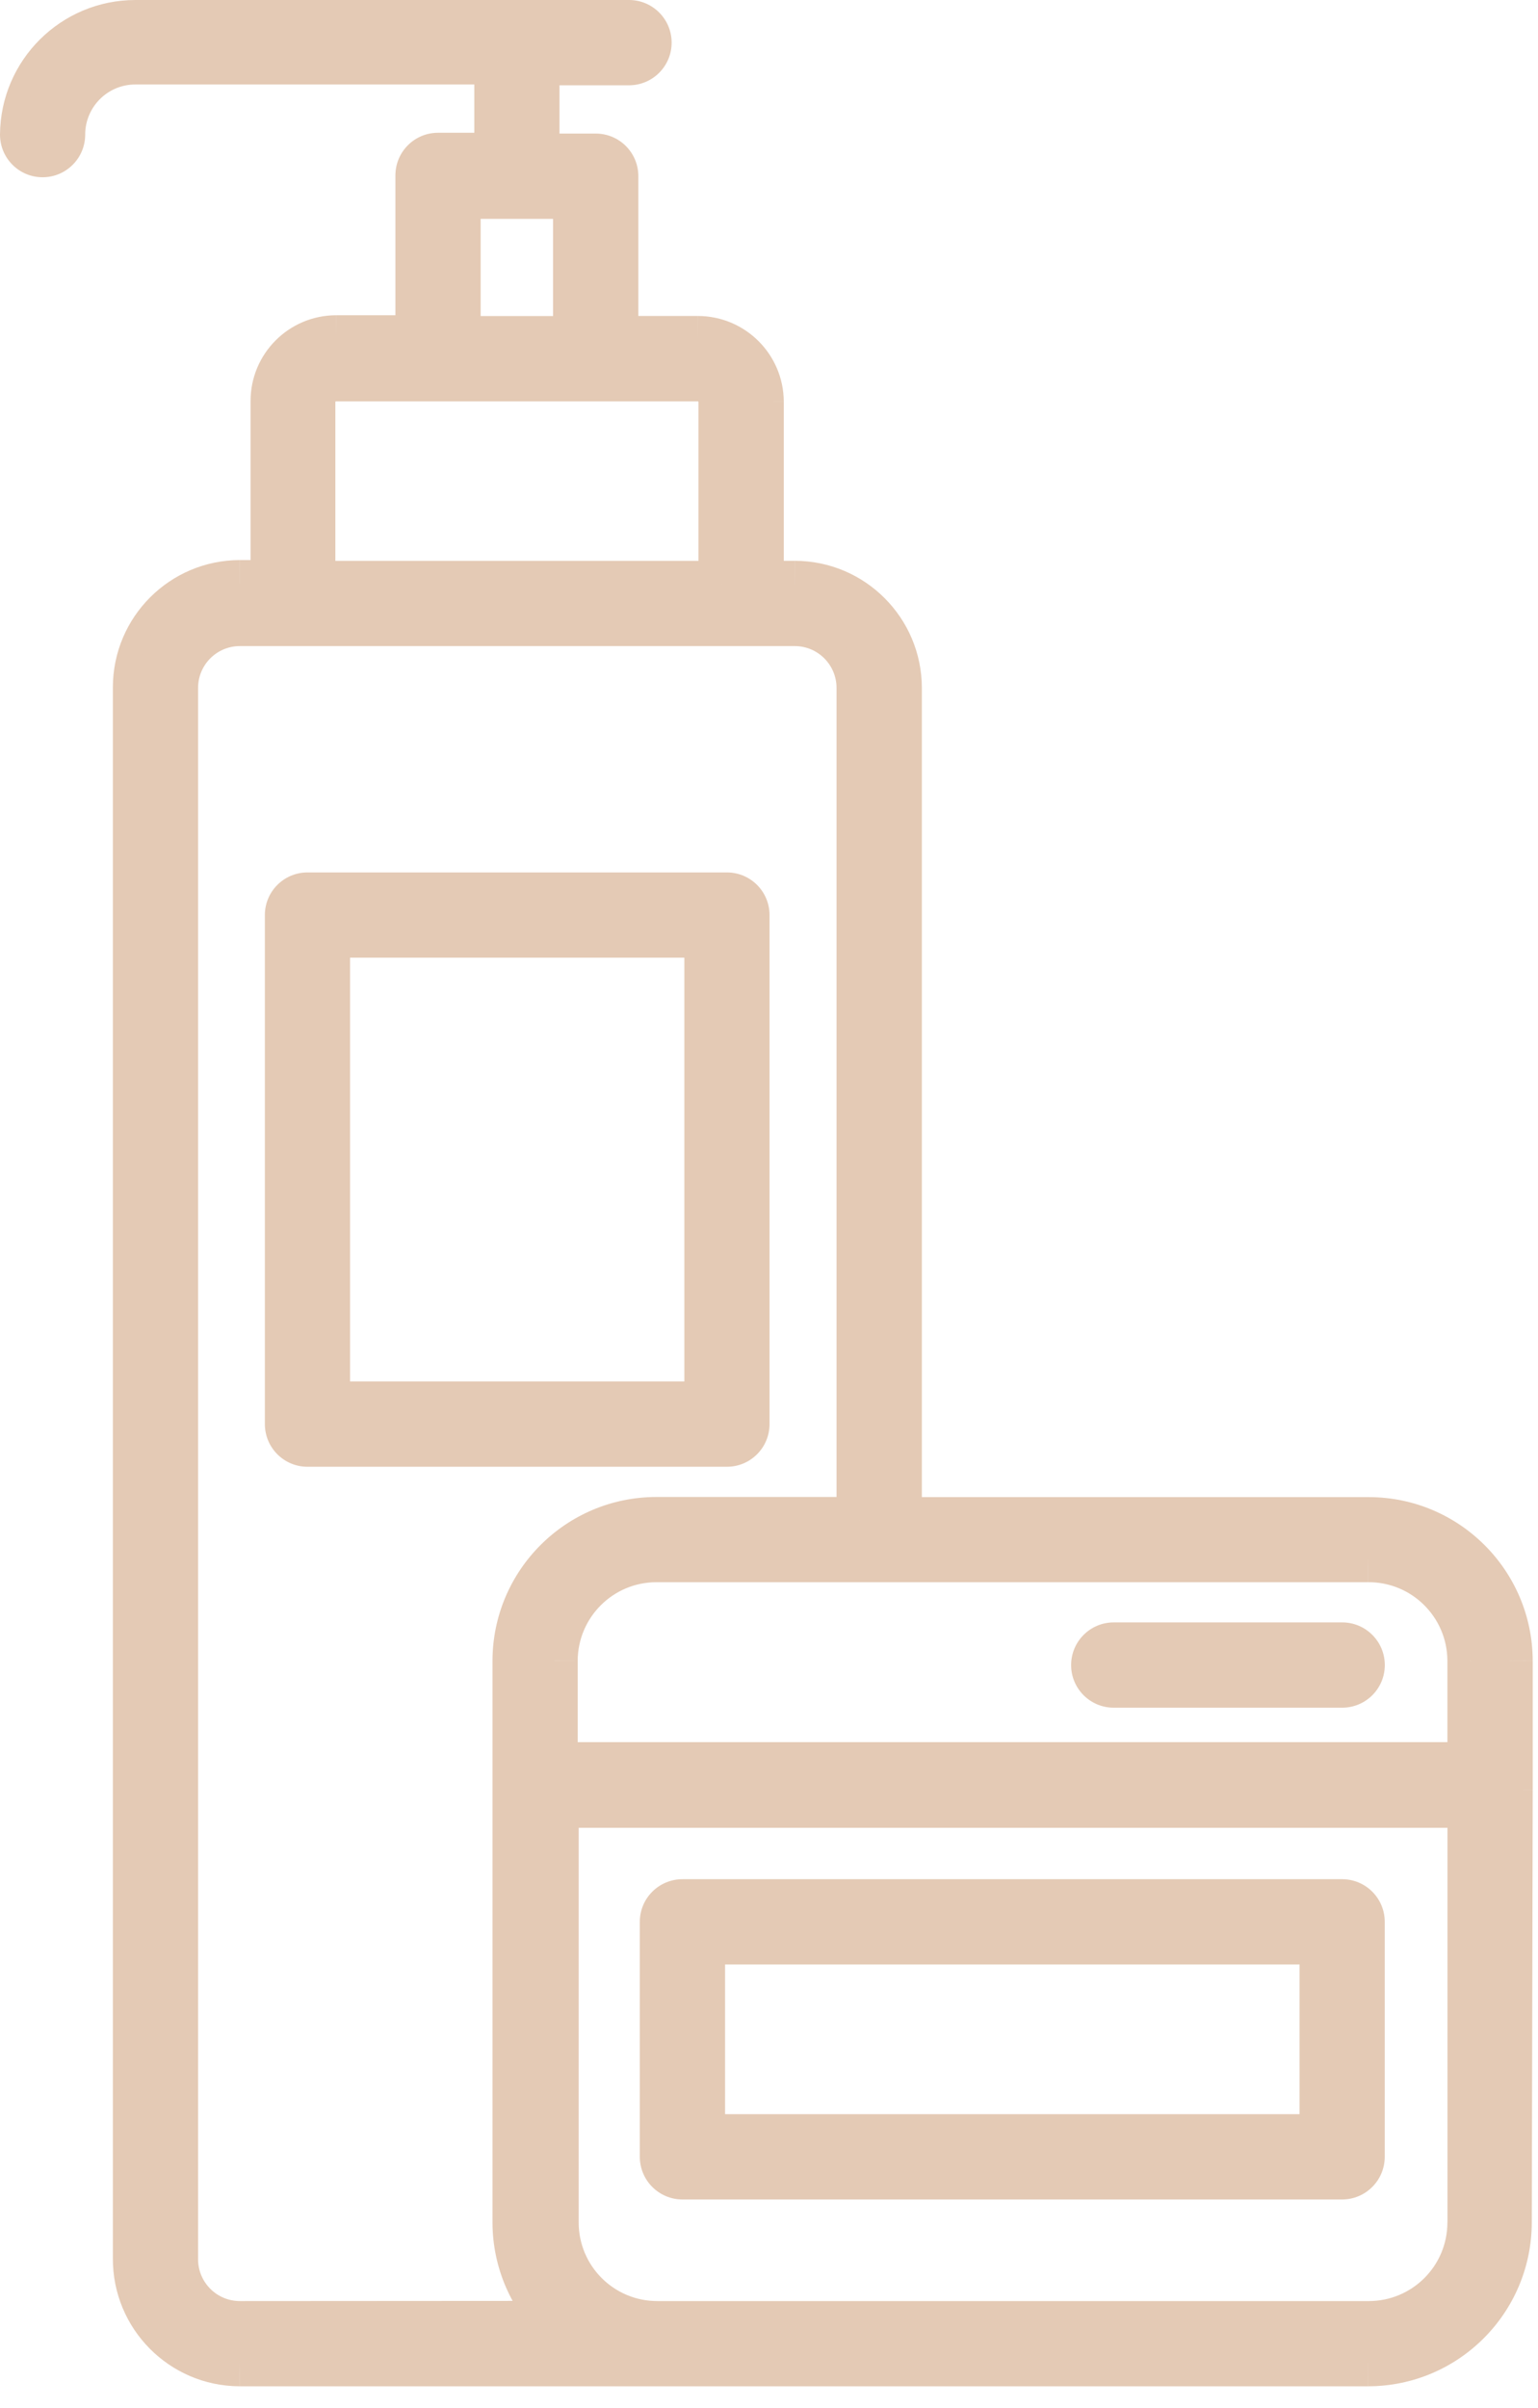
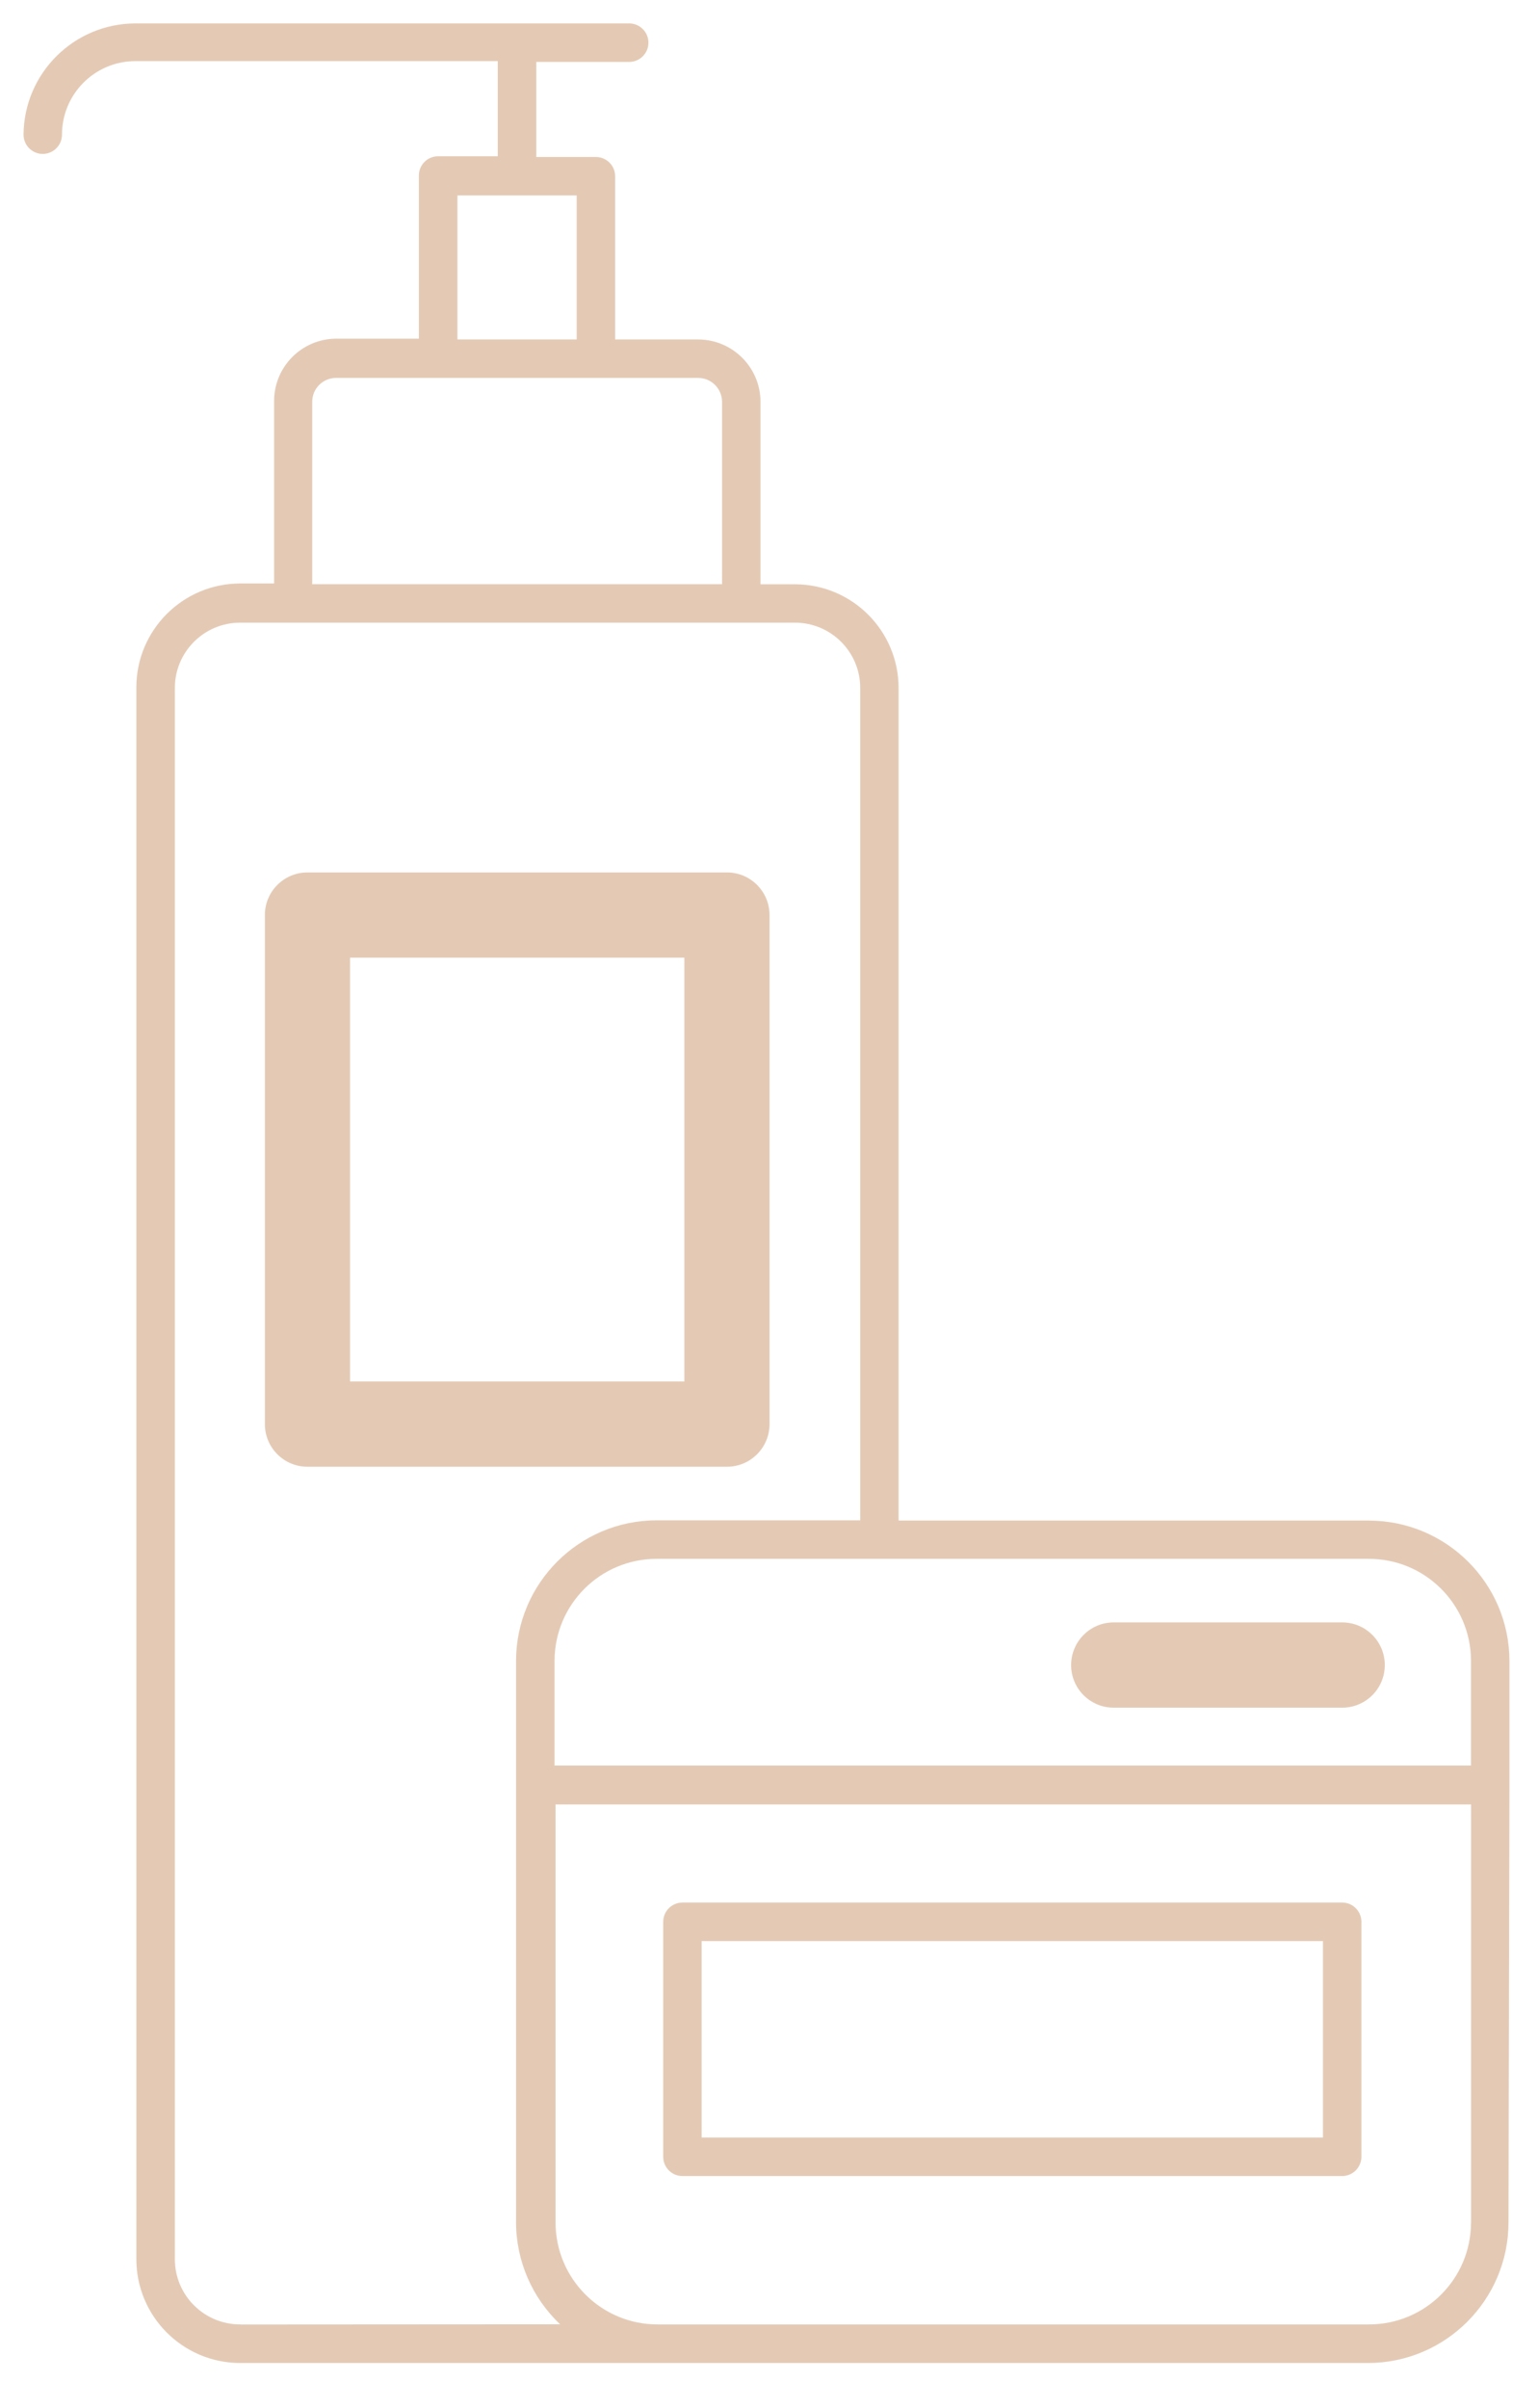
<svg xmlns="http://www.w3.org/2000/svg" width="23" height="36" viewBox="0 0 23 36" fill="none">
  <path d="M10.583 21.003V21.352H10.933V21.003H10.583ZM4.886 21.003H4.536V21.352H4.886V21.003ZM4.886 13.968V13.618H4.536V13.968H4.886ZM10.583 13.968H10.933V13.618H10.583V13.968ZM10.871 13.043H4.598V13.742H10.871V13.043ZM4.598 13.043C4.246 13.043 3.961 13.328 3.961 13.68H4.66C4.66 13.714 4.632 13.742 4.598 13.742V13.043ZM3.961 13.68V21.29H4.66V13.68H3.961ZM3.961 21.29C3.961 21.643 4.246 21.928 4.598 21.928V21.228C4.632 21.228 4.66 21.256 4.66 21.29H3.961ZM4.598 21.928H10.871V21.228H4.598V21.928ZM10.871 21.928C11.223 21.928 11.508 21.643 11.508 21.29H10.809C10.809 21.256 10.837 21.228 10.871 21.228V21.928ZM11.508 21.29V13.68H10.809V21.29H11.508ZM11.508 13.68C11.508 13.328 11.223 13.043 10.871 13.043V13.742C10.837 13.742 10.809 13.714 10.809 13.68H11.508ZM10.583 20.653H4.886V21.352H10.583V20.653ZM5.235 21.003V13.968H4.536V21.003H5.235ZM4.886 14.317H10.583V13.618H4.886V14.317ZM10.234 13.968V21.003H10.933V13.968H10.234Z" fill="#E4CAB5" />
-   <path d="M10.871 13.393H4.598C4.439 13.393 4.311 13.522 4.311 13.68V21.291C4.311 21.449 4.439 21.578 4.598 21.578H10.871C11.03 21.578 11.158 21.449 11.158 21.291V13.68C11.158 13.522 11.03 13.393 10.871 13.393ZM10.583 21.003H4.886V13.968H10.583V21.003Z" fill="#E4CAB5" />
-   <path d="M19.784 31.957V32.306H20.133V31.957H19.784ZM10.493 31.957H10.144V32.306H10.493V31.957ZM10.493 29.019V28.669H10.144V29.019H10.493ZM19.784 29.019H20.133V28.669H19.784V29.019ZM20.071 28.094H10.206V28.793H20.071V28.094ZM10.206 28.094C9.854 28.094 9.568 28.379 9.568 28.731H10.268C10.268 28.766 10.24 28.793 10.206 28.793V28.094ZM9.568 28.731V32.244H10.268V28.731H9.568ZM9.568 32.244C9.568 32.597 9.854 32.882 10.206 32.882V32.182C10.24 32.182 10.268 32.21 10.268 32.244H9.568ZM10.206 32.882H20.071V32.182H10.206V32.882ZM20.071 32.882C20.423 32.882 20.708 32.596 20.708 32.244H20.009C20.009 32.21 20.037 32.182 20.071 32.182V32.882ZM20.708 32.244V28.731H20.009V32.244H20.708ZM20.708 28.731C20.708 28.379 20.423 28.094 20.071 28.094V28.793C20.037 28.793 20.009 28.766 20.009 28.731H20.708ZM19.784 31.607H10.493V32.306H19.784V31.607ZM10.843 31.957V29.019H10.144V31.957H10.843ZM10.494 29.369H19.784V28.669H10.494V29.369ZM19.434 29.019V31.957H20.134V29.019H19.434Z" fill="#E4CAB5" />
  <path d="M20.071 28.443H10.206C10.047 28.443 9.918 28.572 9.918 28.731V32.244C9.918 32.403 10.047 32.532 10.206 32.532H20.071C20.23 32.532 20.359 32.403 20.359 32.244V28.731C20.359 28.572 20.23 28.443 20.071 28.443ZM19.784 31.956H10.493V29.019H19.784V31.956Z" fill="#E4CAB5" />
-   <path d="M20.472 22.732L20.473 22.382H20.472V22.732ZM13.437 22.732H13.088V23.082H13.437V22.732ZM13.437 10.285H13.787V10.284L13.437 10.285ZM11.887 8.734L11.887 8.385H11.887V8.734ZM11.372 8.734H11.023V9.084H11.372V8.734ZM11.372 6.007H11.722V6.006L11.372 6.007ZM10.44 5.074L10.441 4.725H10.44V5.074ZM9.197 5.074H8.848V5.424H9.197V5.074ZM8.018 2.347H7.668V2.696H8.018V2.347ZM8.018 0.925V0.576H7.668V0.925H8.018ZM2.024 0.35V0H2.024L2.024 0.35ZM0.35 2.013L0 2.01V2.013H0.35ZM7.443 0.914H7.792V0.565H7.443V0.914ZM7.443 2.335V2.685H7.792V2.335H7.443ZM6.263 5.063V5.413H6.613V5.063H6.263ZM5.027 5.063V4.713H5.026L5.027 5.063ZM4.098 8.723V9.073H4.447V8.723H4.098ZM3.588 8.723V8.373H3.588L3.588 8.723ZM2.038 10.274L1.689 10.273V10.274H2.038ZM2.038 33.764L2.388 33.766V33.764H2.038ZM3.583 35.326L3.581 35.676H3.583V35.326ZM20.458 35.326V35.676H20.458L20.458 35.326ZM22.572 26.758L22.922 26.759V26.758H22.572ZM22.572 24.83H22.922V24.829L22.572 24.83ZM6.839 2.922V2.573H6.489V2.922H6.839ZM8.622 2.922H8.972V2.573H8.622V2.922ZM8.622 5.075V5.424H8.972V5.075H8.622ZM6.839 5.075H6.489V5.424H6.839V5.075ZM10.44 5.65L10.443 5.3H10.44V5.65ZM10.796 6.007H11.146V6.004L10.796 6.007ZM10.796 8.734V9.084H11.146V8.734H10.796ZM4.667 8.734H4.318V9.084H4.667V8.734ZM12.862 22.729V23.079H13.211V22.729H12.862ZM9.816 22.729V22.379H9.815L9.816 22.729ZM7.716 24.827L7.366 24.826V24.827H7.716ZM7.716 33.225H7.366V33.226L7.716 33.225ZM8.374 34.748L8.375 35.097L9.255 35.097L8.614 34.493L8.374 34.748V34.748ZM21.996 33.228L22.346 33.229V33.228H21.996ZM8.306 33.228H7.956V33.229L8.306 33.228ZM8.306 26.976V26.626H7.956V26.976H8.306ZM21.996 26.976H22.346V26.626H21.996V26.976ZM21.996 26.394V26.744H22.346V26.394H21.996ZM8.291 26.394H7.941V26.744H8.291V26.394ZM8.291 24.829L7.941 24.828V24.829H8.291ZM9.815 23.304V22.955H9.815L9.815 23.304ZM20.457 23.304V23.654H20.46L20.457 23.304ZM21.996 24.821H22.345V24.818L21.996 24.821ZM21.996 24.83H22.346L22.345 24.821L21.996 24.83ZM20.472 22.382H13.436V23.082H20.472V22.382ZM13.786 22.732V10.285H13.087V22.732H13.786ZM13.786 10.284C13.784 9.236 12.935 8.386 11.887 8.384L11.886 9.084C12.549 9.085 13.086 9.622 13.087 10.286L13.786 10.284V10.284ZM11.886 8.384H11.371V9.084H11.886V8.384ZM11.721 8.734V6.006H11.022V8.734H11.721ZM11.721 6.005C11.718 5.299 11.147 4.727 10.44 4.724L10.438 5.423C10.76 5.425 11.021 5.685 11.022 6.007L11.721 6.005V6.005ZM10.439 4.724H9.196V5.423H10.439V4.724ZM9.546 5.074V2.634H8.847V5.074H9.546ZM9.546 2.634C9.546 2.281 9.261 1.997 8.909 1.997V2.696C8.875 2.696 8.847 2.668 8.847 2.634H9.546ZM8.909 1.997H8.018V2.696H8.909V1.997ZM8.367 2.346V0.925H7.668V2.346H8.367ZM8.018 1.275H9.407V0.575H8.018V1.275ZM9.407 1.275C9.759 1.275 10.044 0.99 10.044 0.637H9.345C9.345 0.603 9.372 0.575 9.407 0.575V1.275ZM10.044 0.637C10.044 0.285 9.758 0 9.407 0V0.699C9.372 0.699 9.345 0.672 9.345 0.637H10.044ZM9.407 0H2.023V0.699H9.407V0ZM2.023 0C0.912 0.002 0.009 0.898 0 2.01L0.699 2.016C0.705 1.288 1.296 0.7 2.024 0.699L2.023 0ZM0 2.012C0 2.365 0.285 2.65 0.637 2.65V1.95C0.671 1.95 0.699 1.978 0.699 2.012H0ZM0.637 2.65C0.989 2.65 1.274 2.365 1.274 2.012H0.575C0.575 1.978 0.603 1.95 0.637 1.95V2.65ZM1.274 2.012C1.274 1.599 1.61 1.263 2.023 1.263V0.564C1.223 0.564 0.575 1.213 0.575 2.013H1.274V2.012ZM2.023 1.263H7.442V0.564H2.023V1.263ZM7.093 0.914V2.335H7.792V0.914H7.093ZM7.442 1.985H6.55V2.685H7.442V1.985ZM6.55 1.985C6.198 1.985 5.913 2.27 5.913 2.623H6.612C6.612 2.657 6.584 2.685 6.55 2.685V1.985ZM5.913 2.623V5.063H6.612V2.623H5.913ZM6.263 4.713H5.026V5.412H6.263V4.713ZM5.025 4.713C4.319 4.715 3.747 5.288 3.747 5.995H4.446C4.446 5.674 4.706 5.413 5.027 5.412L5.025 4.713ZM3.747 5.995V8.723H4.446V5.995H3.747ZM4.097 8.373H3.588V9.072H4.097V8.373ZM3.587 8.373C2.539 8.375 1.69 9.224 1.688 10.273L2.387 10.274C2.388 9.611 2.925 9.074 3.588 9.072L3.587 8.373H3.587ZM1.688 10.273V33.763H2.387V10.273H1.688ZM1.688 33.761C1.682 34.812 2.529 35.67 3.58 35.675L3.584 34.976C2.919 34.972 2.383 34.43 2.387 33.765L1.688 33.761ZM3.582 35.675C3.582 35.675 3.582 35.675 3.582 35.675C3.583 35.675 3.583 35.675 3.583 35.675C3.583 35.675 3.583 35.675 3.583 35.675C3.583 35.675 3.583 35.675 3.584 35.675C3.584 35.675 3.584 35.675 3.584 35.675C3.584 35.675 3.584 35.675 3.584 35.675C3.584 35.675 3.584 35.675 3.585 35.675C3.585 35.675 3.585 35.675 3.585 35.675C3.585 35.675 3.585 35.675 3.586 35.675C3.586 35.675 3.586 35.675 3.586 35.675C3.586 35.675 3.586 35.675 3.586 35.675C3.587 35.675 3.587 35.675 3.587 35.675C3.587 35.675 3.587 35.675 3.587 35.675H3.588C3.588 35.675 3.588 35.675 3.588 35.675C3.588 35.675 3.588 35.675 3.588 35.675H3.589C3.589 35.675 3.589 35.675 3.589 35.675C3.589 35.675 3.589 35.675 3.59 35.675H3.59C3.591 35.675 3.591 35.675 3.591 35.675V34.976C3.591 34.976 3.591 34.976 3.59 34.976H3.59C3.589 34.976 3.589 34.976 3.589 34.976C3.589 34.976 3.589 34.976 3.589 34.976H3.588C3.588 34.976 3.588 34.976 3.588 34.976C3.588 34.976 3.588 34.976 3.588 34.976H3.587C3.587 34.976 3.587 34.976 3.587 34.976C3.587 34.976 3.587 34.976 3.586 34.976C3.586 34.976 3.586 34.976 3.586 34.976C3.586 34.976 3.586 34.976 3.586 34.976C3.585 34.976 3.585 34.976 3.585 34.976C3.585 34.976 3.585 34.976 3.585 34.976C3.584 34.976 3.584 34.976 3.584 34.976C3.584 34.976 3.584 34.976 3.584 34.976C3.584 34.976 3.584 34.976 3.584 34.976C3.583 34.976 3.583 34.976 3.583 34.976C3.583 34.976 3.583 34.976 3.583 34.976C3.583 34.976 3.583 34.976 3.582 34.976C3.582 34.976 3.582 34.976 3.582 34.976V35.675ZM3.588 35.675H9.642V34.976H3.588V35.675ZM9.642 35.675H9.677V34.976H9.642V35.675ZM9.677 35.675H9.815V34.976H9.677V35.675ZM9.815 35.675H20.457V34.976H9.815V35.675ZM20.458 35.675C21.808 35.674 22.903 34.58 22.907 33.229L22.207 33.227C22.205 34.193 21.422 34.975 20.457 34.976L20.458 35.675ZM22.907 33.229L22.921 26.758L22.221 26.756L22.207 33.227L22.907 33.229ZM22.921 26.757V24.83H22.221V26.757H22.921ZM22.921 24.828C22.917 23.478 21.822 22.384 20.472 22.382L20.471 23.082C21.436 23.083 22.219 23.865 22.221 24.831L22.921 24.828ZM6.838 3.272H8.621V2.572H6.838V3.272ZM8.271 2.922V5.074H8.971V2.922H8.271ZM8.621 4.725H6.838V5.424H8.621V4.725ZM7.188 5.074V2.922H6.489V5.074H7.188ZM5.016 6.007C5.016 6.003 5.019 6 5.023 6V5.3C4.633 5.3 4.316 5.617 4.316 6.007H5.015H5.016ZM5.023 6H5.023H5.024C5.024 6 5.024 6 5.024 6C5.024 6 5.024 6 5.024 6C5.025 6 5.025 6 5.025 6C5.025 6 5.025 6 5.025 6C5.025 6 5.025 6 5.026 6C5.026 6 5.026 6 5.026 6C5.026 6 5.027 6 5.027 6C5.027 6 5.026 6 5.027 6V5.3C5.026 5.3 5.027 5.3 5.027 5.3C5.027 5.3 5.026 5.3 5.026 5.3C5.026 5.3 5.026 5.3 5.026 5.3C5.025 5.3 5.025 5.3 5.025 5.3C5.025 5.3 5.025 5.3 5.025 5.3C5.025 5.3 5.025 5.3 5.024 5.3C5.024 5.3 5.024 5.3 5.024 5.3C5.024 5.3 5.024 5.3 5.024 5.3H5.023H5.023V6ZM5.026 6H10.439V5.3H5.026V6ZM10.436 6C10.441 6 10.445 6.004 10.445 6.01L11.145 6.004C11.142 5.617 10.829 5.303 10.441 5.3L10.436 5.999V6ZM10.445 6.007V8.734H11.145V6.007H10.445ZM10.795 8.385H4.666V9.084H10.795V8.385ZM5.015 8.734V6.007H4.316V8.734H5.015ZM3.587 34.401C3.242 34.401 2.962 34.121 2.962 33.775H2.263C2.263 34.507 2.856 35.1 3.587 35.1V34.401ZM2.962 33.775V10.285H2.263V33.775H2.962ZM2.962 10.285C2.962 9.939 3.242 9.659 3.587 9.659V8.96C2.856 8.96 2.263 9.553 2.263 10.285H2.962ZM3.587 9.659H11.885V8.96H3.587V9.659ZM11.885 9.659C12.23 9.659 12.51 9.939 12.51 10.285H13.21C13.21 9.553 12.616 8.96 11.885 8.96V9.659ZM12.51 10.285V22.73H13.21V10.285H12.51ZM12.86 22.38H9.814V23.079H12.86V22.38ZM9.814 22.38C8.464 22.382 7.369 23.475 7.365 24.826L8.064 24.828C8.067 23.862 8.849 23.081 9.815 23.079L9.814 22.38ZM7.365 24.827V33.226H8.064V24.827H7.365ZM7.365 33.227C7.366 33.899 7.644 34.541 8.133 35.003L8.613 34.493C8.264 34.164 8.065 33.705 8.064 33.225L7.365 33.226V33.227ZM8.373 34.398L3.587 34.401L3.587 35.101L8.373 35.098L8.373 34.398ZM21.645 33.228C21.644 33.877 21.118 34.401 20.47 34.401V35.101C21.504 35.101 22.343 34.264 22.344 33.23L21.645 33.228ZM20.47 34.401H9.829V35.101H20.47V34.401ZM9.829 34.401C9.181 34.401 8.655 33.877 8.654 33.228L7.955 33.23C7.957 34.264 8.795 35.101 9.829 35.101V34.401ZM8.654 33.229V26.976H7.955V33.229H8.654ZM8.304 27.326H21.995V26.626H8.304V27.326ZM21.646 26.976V33.229H22.345V26.976H21.646ZM21.995 26.045H8.29V26.745H21.995V26.045ZM8.639 26.395V24.83H7.94V26.395H8.639ZM8.639 24.83C8.641 24.181 9.166 23.655 9.815 23.654L9.814 22.955C8.78 22.957 7.942 23.795 7.94 24.828L8.64 24.83L8.639 24.83ZM9.814 23.654H20.456V22.955H9.814V23.654ZM20.459 23.654C21.109 23.649 21.64 24.173 21.645 24.823L22.344 24.818C22.336 23.781 21.49 22.947 20.453 22.955L20.459 23.654ZM21.645 24.821C21.645 24.823 21.645 24.83 21.645 24.838L22.344 24.821V24.82H21.645V24.821ZM21.645 24.83V26.395H22.344V24.83H21.645Z" fill="#E4CAB5" />
  <path d="M20.474 22.732H13.438V10.286C13.437 9.429 12.744 8.736 11.888 8.735H11.373V6.007C11.372 5.493 10.955 5.076 10.441 5.075H9.199V2.634C9.199 2.476 9.07 2.347 8.911 2.347H8.02V0.926H9.409C9.568 0.926 9.697 0.797 9.697 0.638C9.697 0.479 9.568 0.35 9.409 0.35H2.025C1.106 0.352 0.359 1.094 0.352 2.013C0.352 2.172 0.48 2.301 0.639 2.301C0.798 2.301 0.927 2.172 0.927 2.013C0.927 1.406 1.418 0.914 2.025 0.914H7.444V2.336H6.552C6.393 2.336 6.264 2.465 6.264 2.623V5.063H5.028C4.514 5.065 4.099 5.482 4.099 5.996V8.723H3.59C2.734 8.725 2.041 9.418 2.039 10.274V33.764C2.034 34.622 2.726 35.322 3.584 35.327C3.586 35.327 3.588 35.327 3.59 35.327H9.644H9.679H9.817H20.459C21.616 35.325 22.555 34.387 22.559 33.229L22.573 26.758V24.83C22.57 23.672 21.631 22.735 20.473 22.733L20.474 22.732ZM6.841 2.922H8.624V5.075H6.841V2.922ZM4.669 6.007C4.669 5.809 4.829 5.65 5.026 5.65C5.027 5.65 5.028 5.65 5.029 5.65H10.442C10.638 5.651 10.797 5.81 10.798 6.007V8.734H4.669V6.007ZM3.591 34.75C3.052 34.75 2.615 34.314 2.615 33.775V10.285C2.615 9.746 3.052 9.309 3.591 9.309H11.889C12.427 9.309 12.864 9.746 12.864 10.285V22.729H9.817C8.66 22.731 7.721 23.669 7.717 24.827V33.226C7.719 33.802 7.957 34.352 8.376 34.748L3.59 34.751L3.591 34.75ZM21.998 33.228C21.997 34.069 21.315 34.75 20.474 34.75H9.832C8.992 34.75 8.31 34.069 8.308 33.228V26.976H21.999V33.228H21.998ZM21.998 26.395H8.293V24.83C8.294 23.988 8.976 23.306 9.817 23.305H20.459C21.303 23.298 21.992 23.977 21.998 24.821C21.998 24.824 21.998 24.827 21.998 24.83V26.395L21.998 26.395Z" fill="#E4CAB5" />
  <path d="M20.072 24.255H16.655V24.955H20.072V24.255ZM16.655 24.255C16.303 24.255 16.018 24.541 16.018 24.893H16.717C16.717 24.927 16.689 24.955 16.655 24.955V24.255ZM16.018 24.893C16.018 25.245 16.303 25.53 16.655 25.53V24.831C16.689 24.831 16.717 24.858 16.717 24.893H16.018ZM16.655 25.53H20.072V24.831H16.655V25.53ZM20.072 25.53C20.424 25.53 20.709 25.245 20.709 24.893H20.01C20.01 24.858 20.038 24.831 20.072 24.831V25.53ZM20.709 24.893C20.709 24.54 20.424 24.255 20.072 24.255V24.955C20.038 24.955 20.01 24.927 20.01 24.893H20.709Z" fill="#E4CAB5" />
-   <path d="M20.072 24.605H16.655C16.496 24.605 16.367 24.734 16.367 24.893C16.367 25.052 16.496 25.181 16.655 25.181H20.072C20.231 25.181 20.359 25.052 20.359 24.893C20.359 24.734 20.231 24.605 20.072 24.605Z" fill="#E4CAB5" />
</svg>